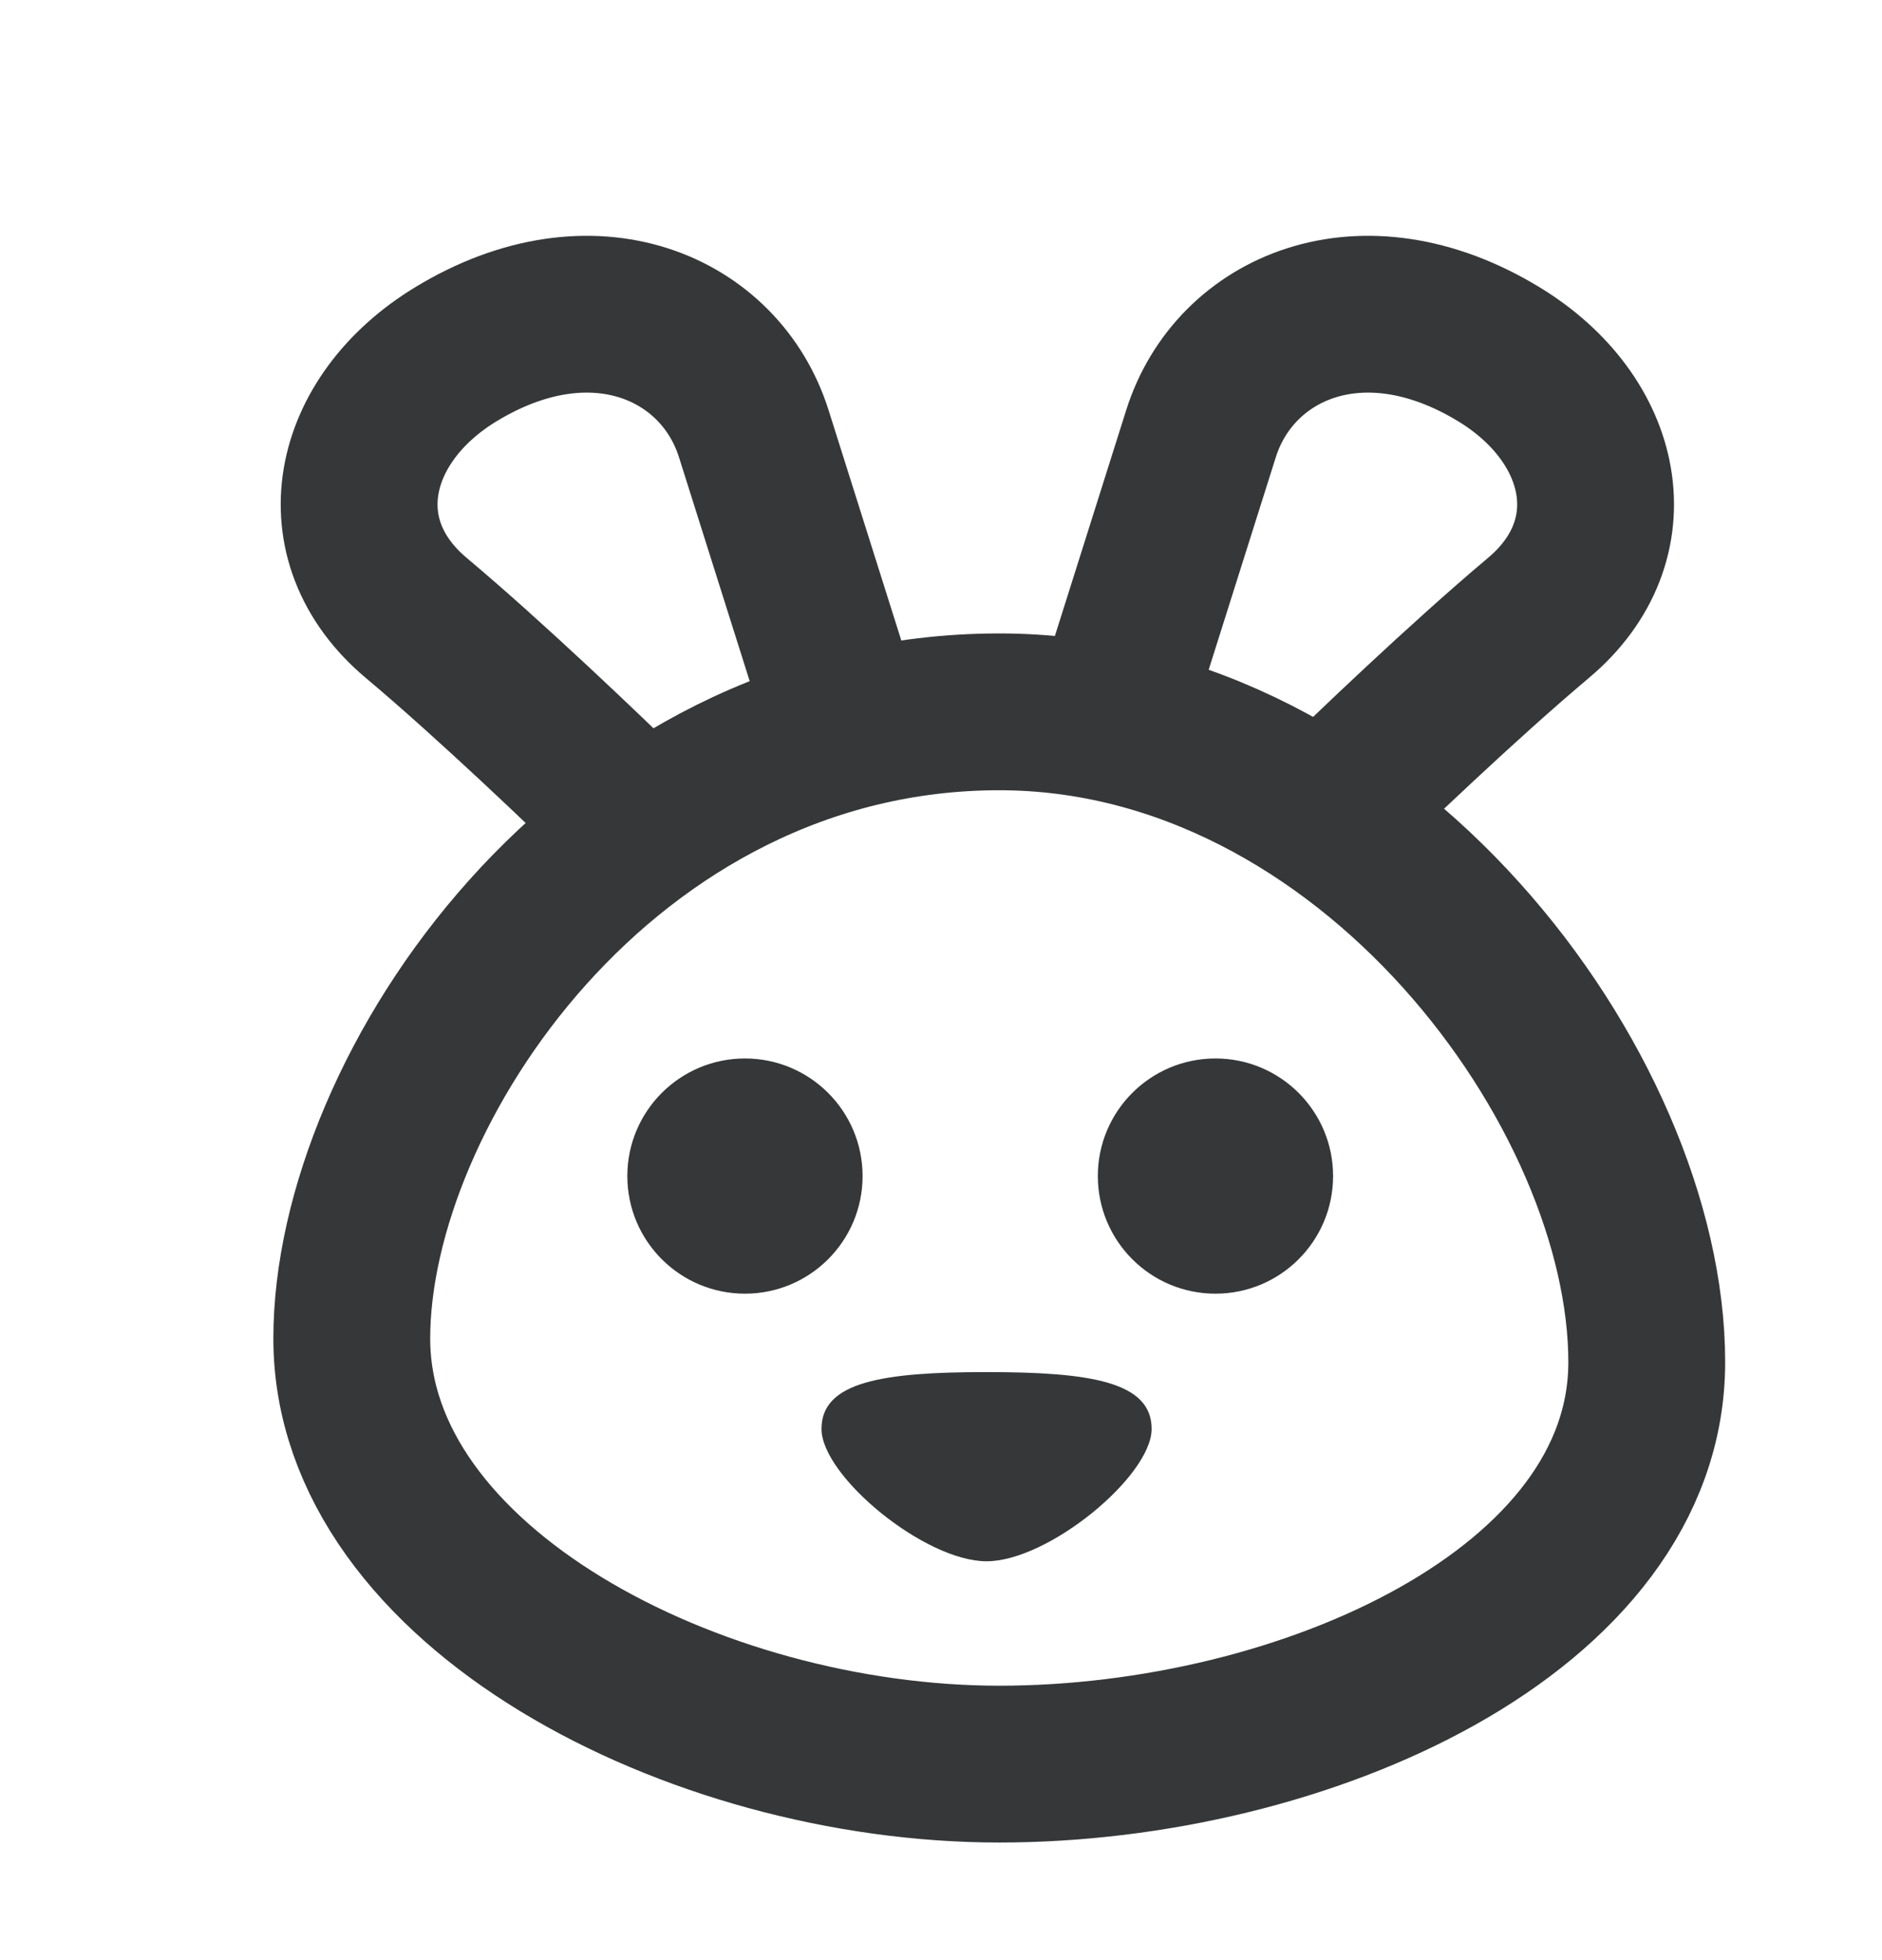
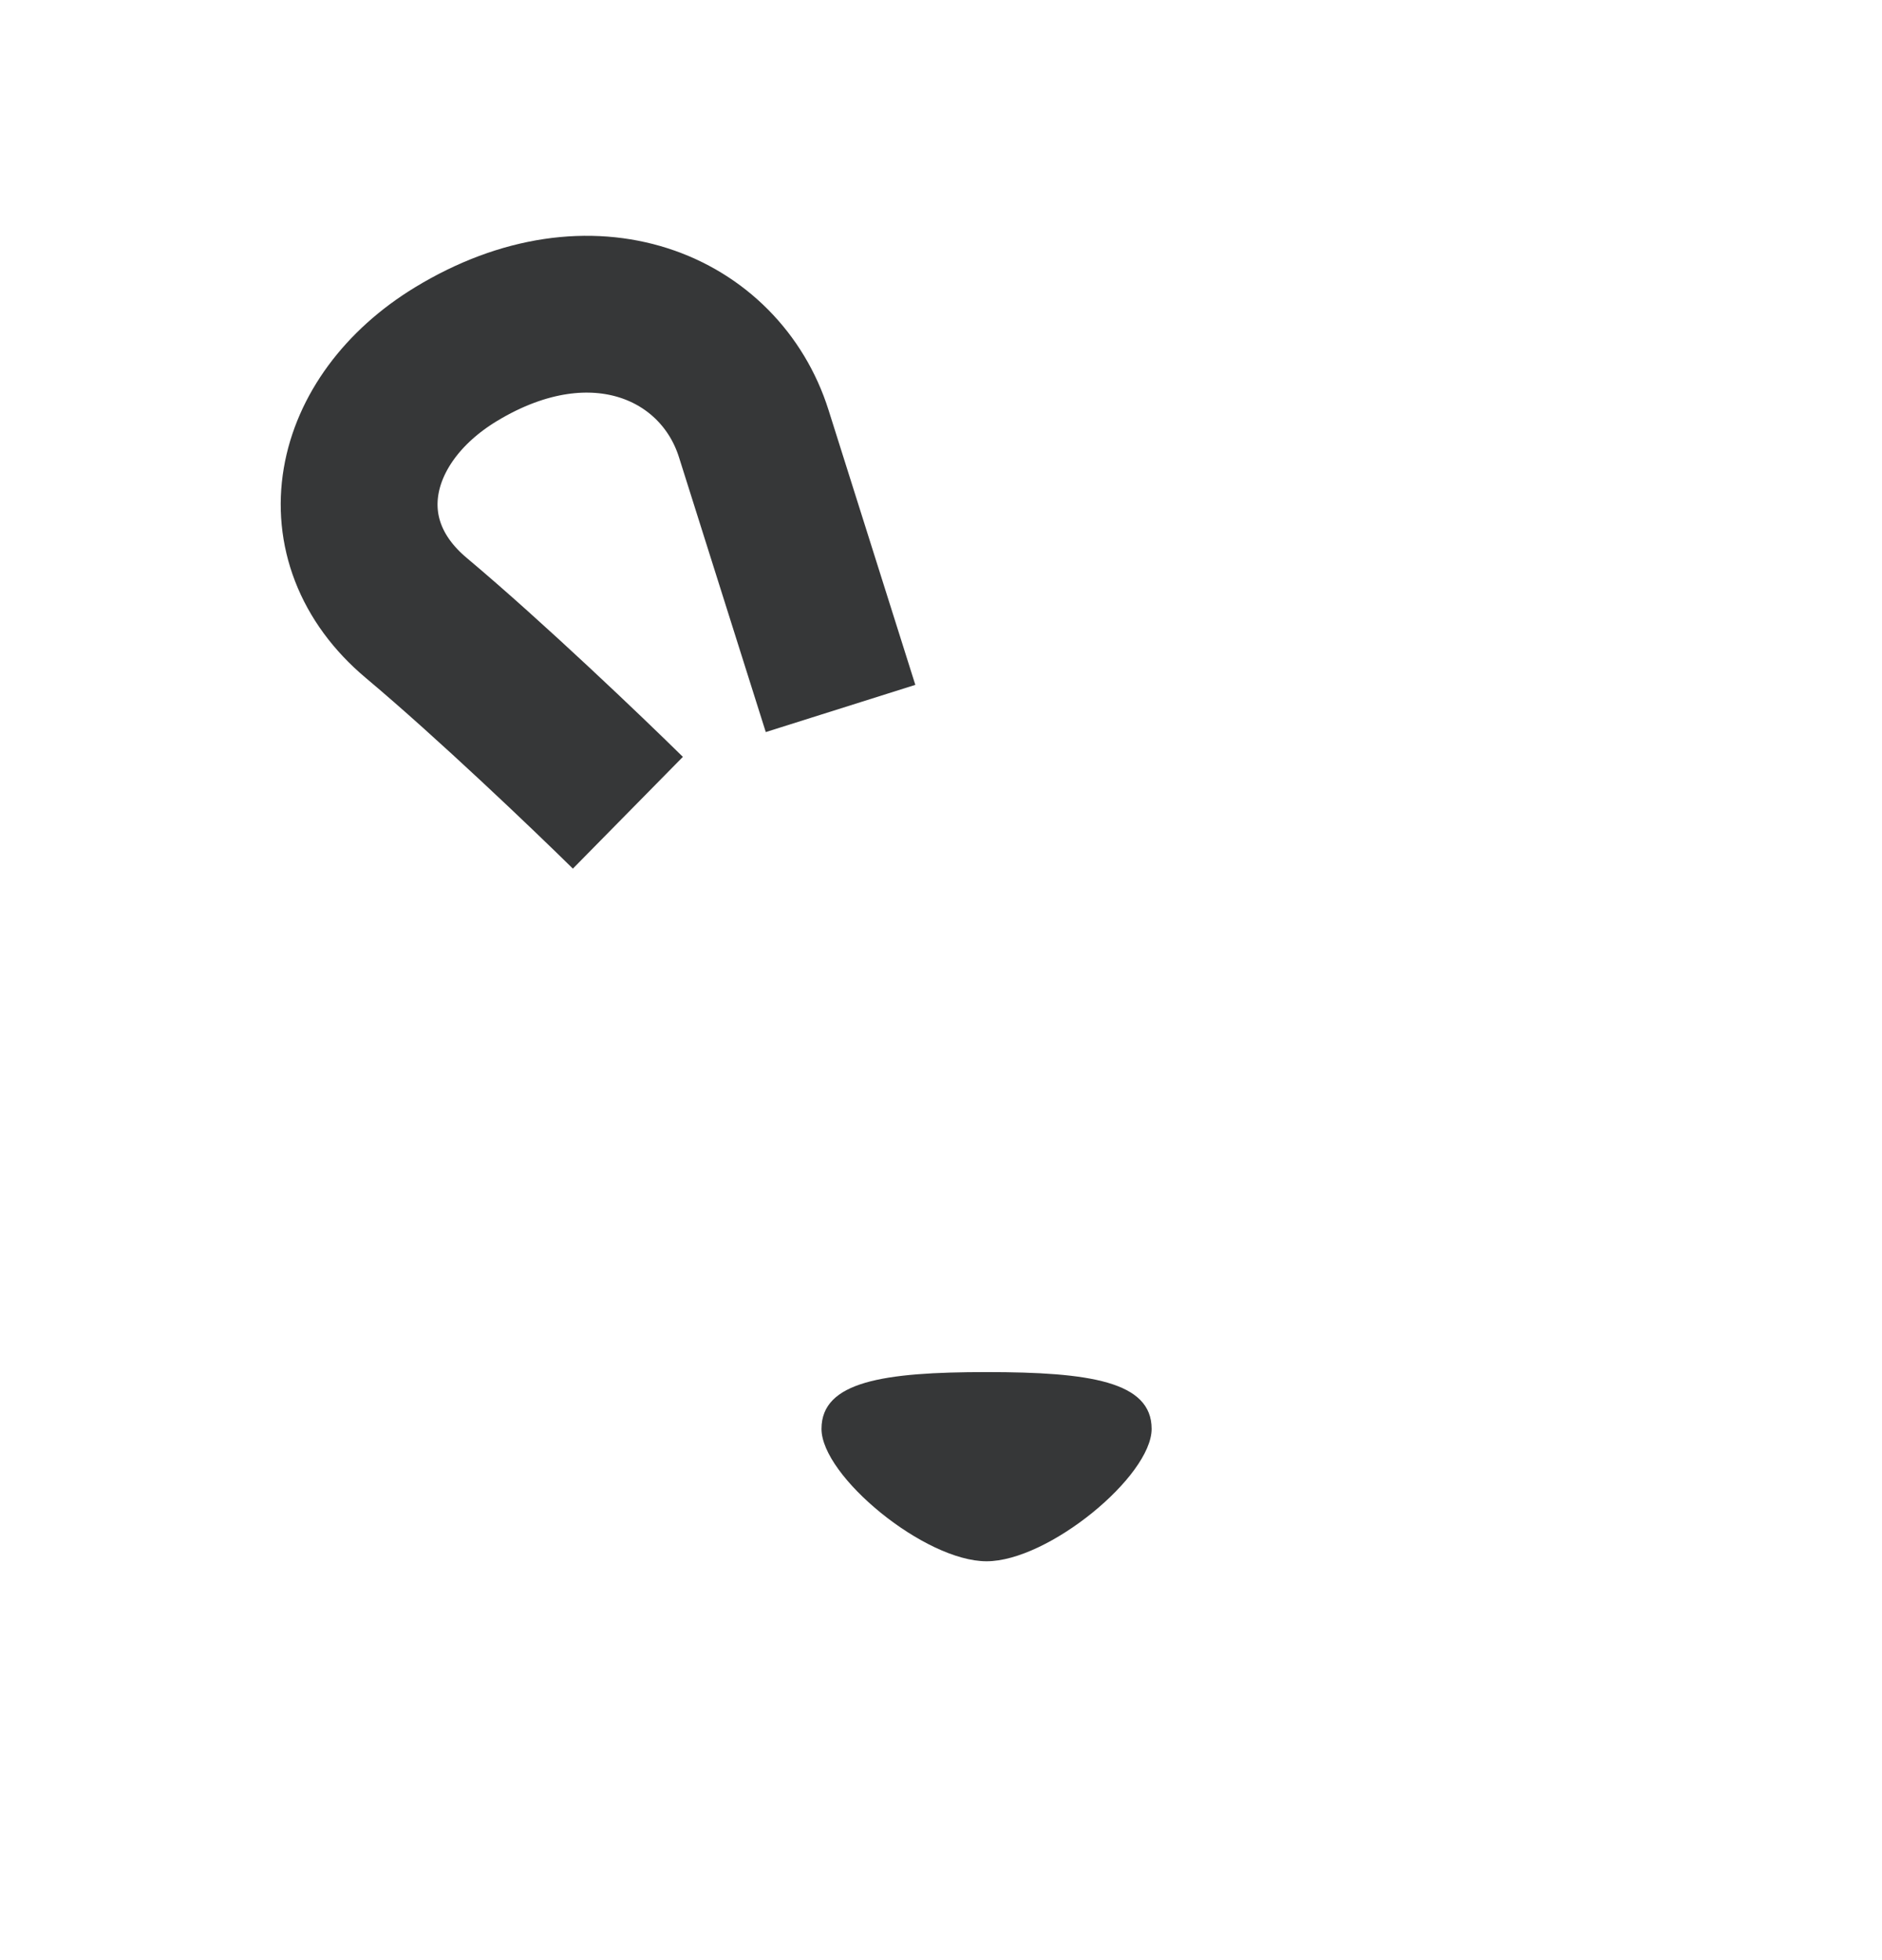
<svg xmlns="http://www.w3.org/2000/svg" width="24" height="25" viewBox="0 0 24 25" fill="none">
-   <path d="M4.486 17.071C4.486 20.238 8.857 22.5 12.743 22.5C16.629 22.5 21 20.539 21 17.373C21 13.904 17.438 9.079 12.743 9.079C7.724 9.079 4.486 13.904 4.486 17.071Z" stroke="#363738" stroke-width="2" stroke-linejoin="round" />
  <path d="M10.476 18.224C10.476 17.621 11.265 17.5 12.581 17.5C13.896 17.5 14.686 17.621 14.686 18.224C14.686 18.827 13.37 19.913 12.581 19.913C11.791 19.913 10.476 18.827 10.476 18.224Z" fill="#363738" />
  <path d="M8.007 10.366C7.502 9.869 6.256 8.677 5.308 7.881C4.124 6.887 4.449 5.349 5.812 4.519C7.564 3.453 9.186 4.181 9.612 5.53C9.952 6.609 10.492 8.317 10.719 9.036" stroke="#363738" stroke-width="2" stroke-linejoin="round" />
-   <path d="M16.921 10.366C17.425 9.869 18.672 8.677 19.619 7.881C20.803 6.887 20.479 5.349 19.115 4.519C17.364 3.453 15.742 4.181 15.316 5.53C14.975 6.609 14.436 8.317 14.209 9.036" stroke="#363738" stroke-width="2" stroke-linejoin="round" />
-   <circle cx="9.5" cy="15" r="1.5" fill="#363738" />
-   <circle cx="15.5" cy="15" r="1.5" fill="#363738" />
</svg>